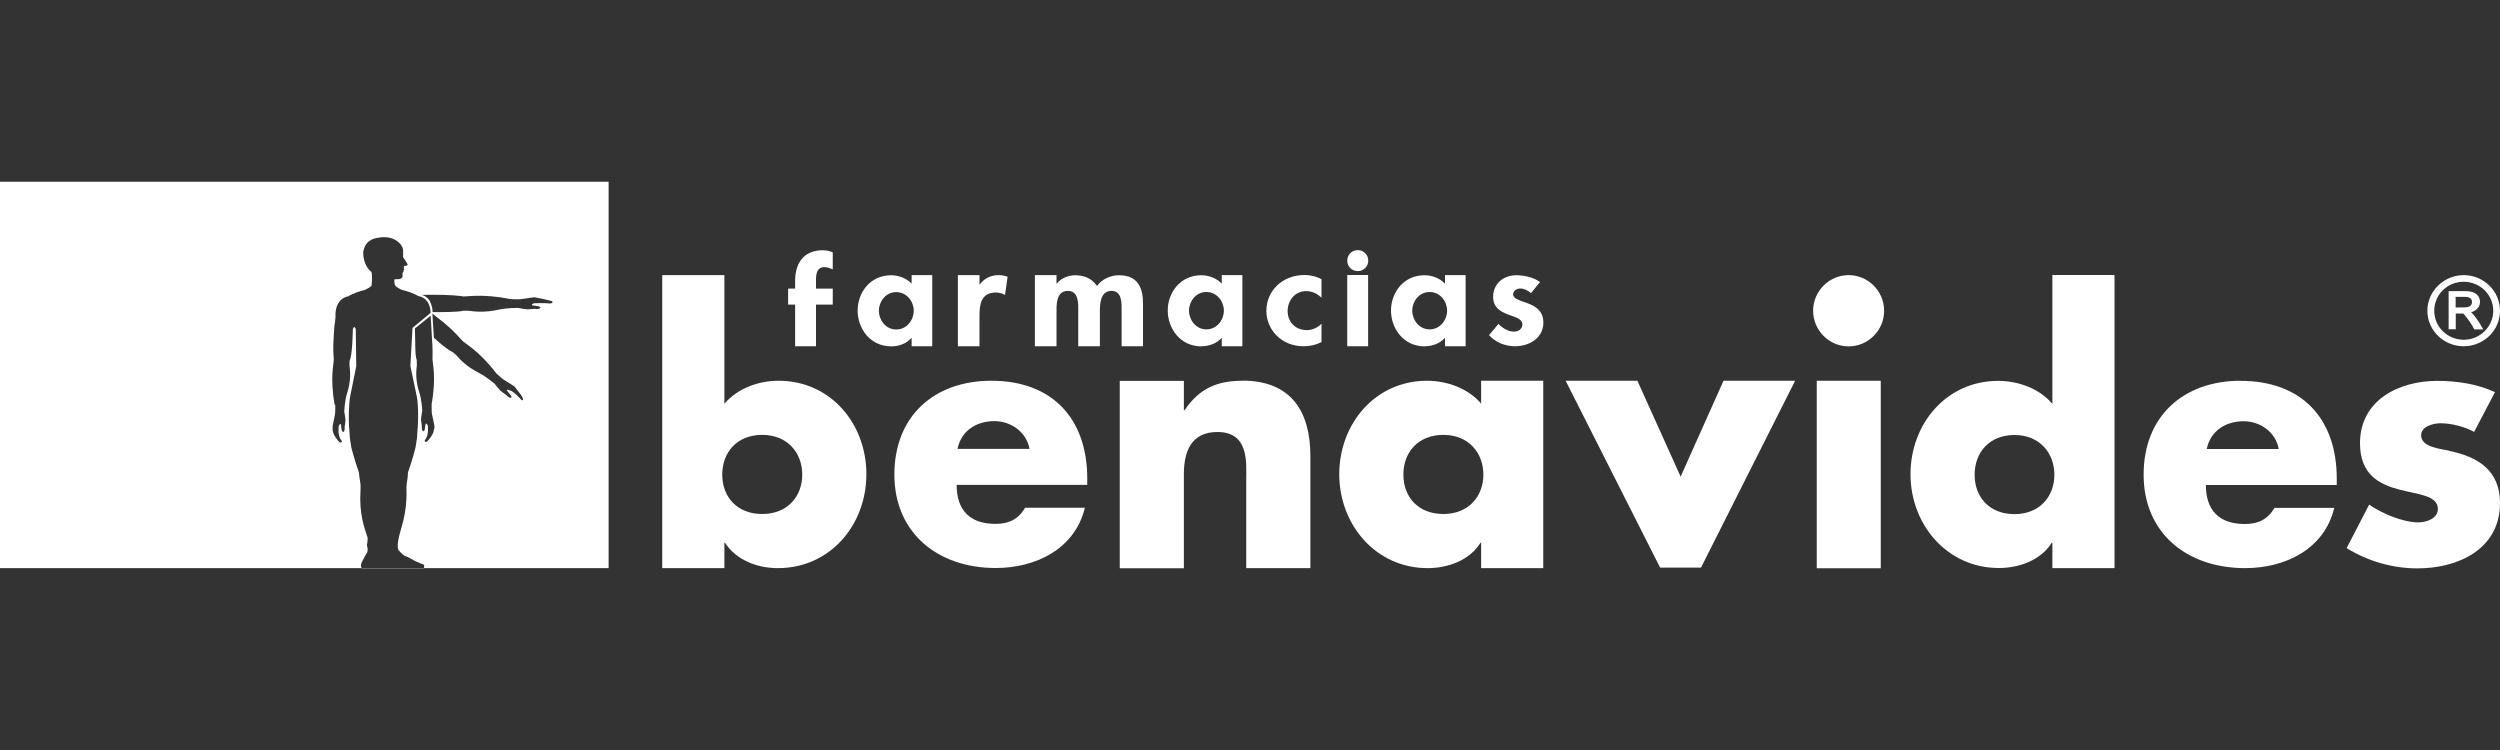
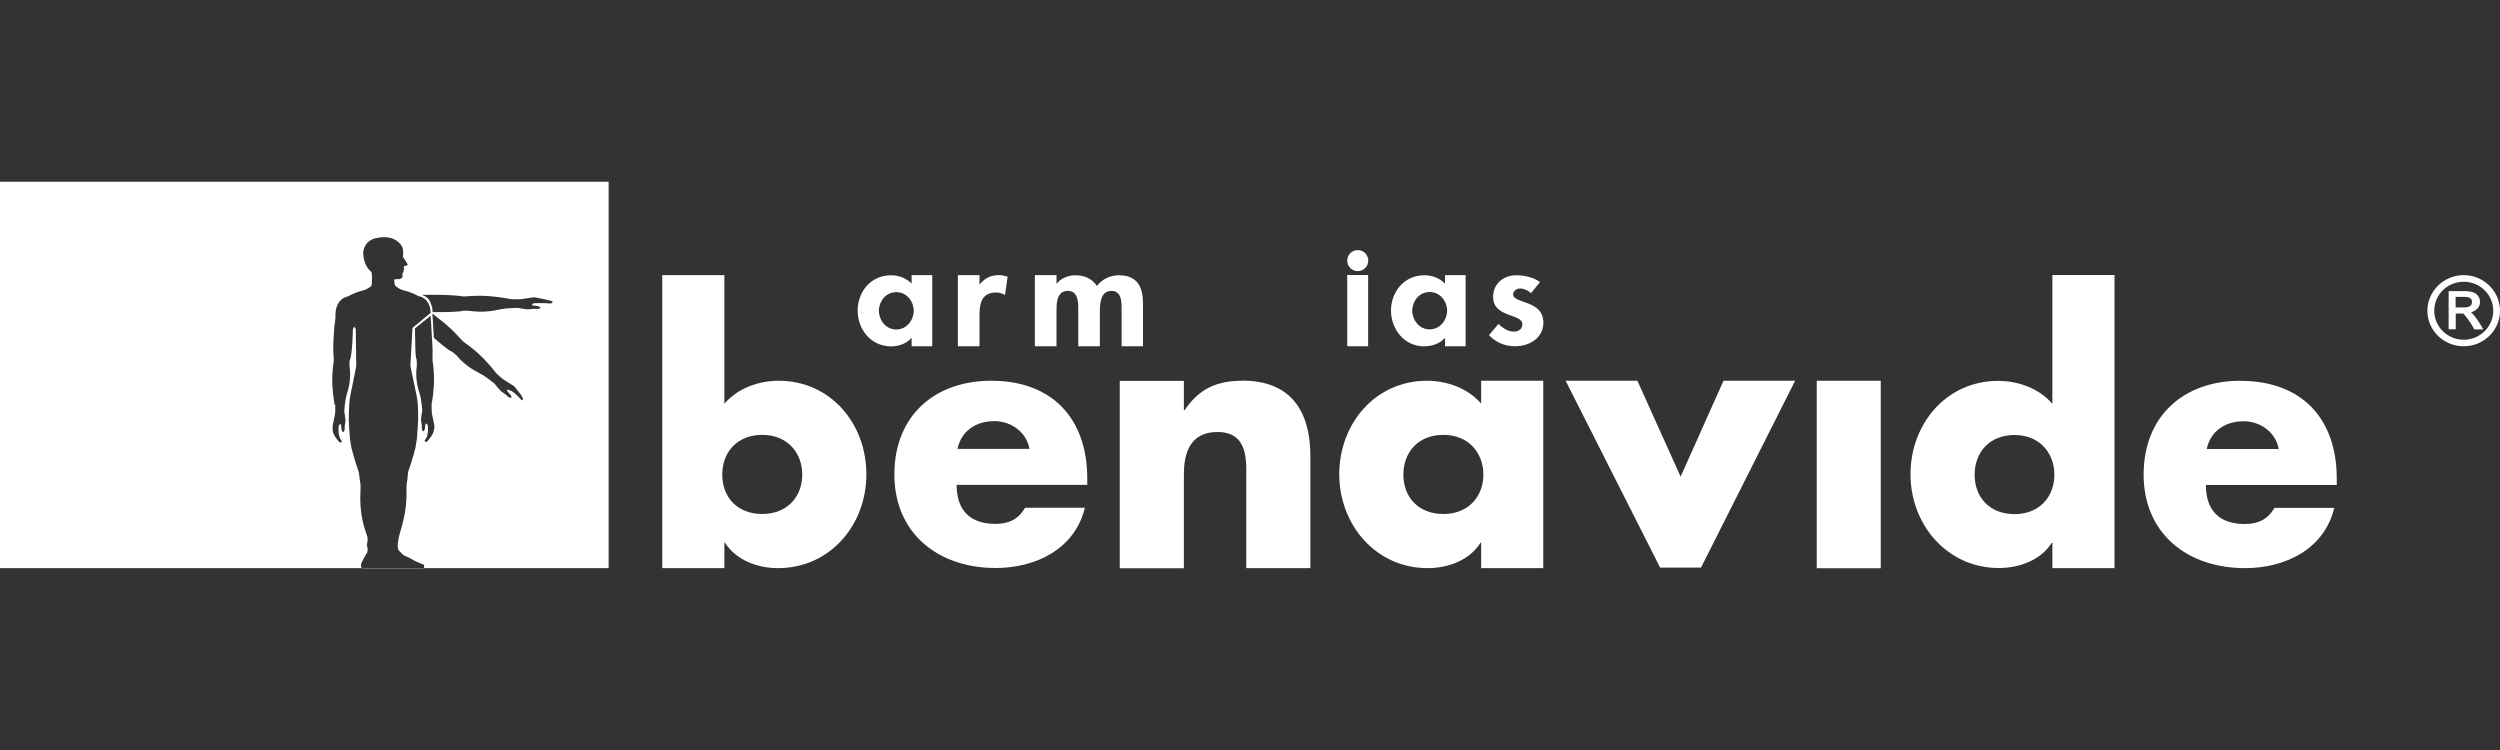
<svg xmlns="http://www.w3.org/2000/svg" id="Capa_1" data-name="Capa 1" viewBox="0 0 200 60">
  <rect x="0" y="0" width="200" height="60" fill="#333333" stroke="none" />
  <defs>
    <style>
      .cls-1 {
        fill: #fff;
      }
    </style>
  </defs>
  <path class="cls-1" d="m62.29,30.46c-1.61,0-3.28.6-4.34,1.84v-10.29h-4.97v23.44h4.97v-2.03h.05c.9,1.4,2.6,2.03,4.23,2.03,4.18,0,7.08-3.45,7.08-7.51s-2.87-7.48-7.02-7.48Zm-1.31,10.66c-2.02,0-3.2-1.37-3.2-3.15s1.17-3.18,3.2-3.18,3.2,1.45,3.2,3.18-1.17,3.15-3.2,3.15Z" />
  <path class="cls-1" d="m79.3,30.46c-4.56,0-7.75,2.82-7.75,7.5s3.47,7.48,8.11,7.48c3.19,0,6.33-1.51,7.13-4.82h-4.78c-.55.93-1.31,1.29-2.37,1.29-2.05,0-3.11-1.1-3.11-3.12h10.45v-.52c0-4.79-2.81-7.81-7.67-7.81Zm-2.7,5.45c.3-1.45,1.5-2.22,2.95-2.22,1.34,0,2.57.88,2.81,2.22h-5.76Z" />
  <path class="cls-1" d="m99.4,30.46c-2,0-3.44.59-4.63,2.35h-.06v-2.34h-5.13v14.99h5.13v-7.53c0-1.81.59-3.37,2.68-3.37,2.54,0,2.31,2.43,2.31,3.82v7.07h5.13v-8.97c0-3.57-1.55-6.03-5.44-6.03Z" />
  <path class="cls-1" d="m118.5,32.3c-1.04-1.23-2.73-1.84-4.34-1.84-4.15,0-7.02,3.45-7.02,7.48s2.92,7.51,7.07,7.51c1.64,0,3.36-.63,4.23-2.03h.05v2.03h4.97v-14.99h-4.97v1.84Zm-3.03,8.82c-2.02,0-3.2-1.37-3.2-3.15s1.17-3.18,3.2-3.18,3.2,1.45,3.2,3.18-1.18,3.15-3.2,3.15Z" />
  <polygon class="cls-1" points="134.45 38.13 130.99 30.46 125.25 30.46 132.81 45.41 136.08 45.41 143.61 30.46 137.88 30.46 134.45 38.13" />
  <path class="cls-1" d="m164.19,32.31c-1.04-1.23-2.73-1.84-4.34-1.84-4.15,0-7.01,3.45-7.01,7.47s2.92,7.5,7.07,7.5c1.64,0,3.36-.63,4.23-2.02h.05v2.03h4.97v-23.45h-4.97v10.3Zm-3.03,8.82c-2.02,0-3.19-1.37-3.19-3.15s1.17-3.18,3.19-3.18,3.19,1.45,3.19,3.18-1.17,3.15-3.19,3.15Z" />
  <path class="cls-1" d="m179.25,30.46c-4.56,0-7.76,2.82-7.76,7.51s3.47,7.48,8.12,7.48c3.2,0,6.34-1.51,7.13-4.82h-4.78c-.55.93-1.31,1.29-2.38,1.29-2.05,0-3.11-1.1-3.11-3.12h10.47v-.52c0-4.8-2.81-7.81-7.68-7.81Zm-2.71,5.46c.3-1.45,1.5-2.22,2.95-2.22,1.34,0,2.57.88,2.81,2.22h-5.76Z" />
-   <path class="cls-1" d="m195.93,36.05c-.68-.14-2.24-.27-2.24-1.23,0-.71.98-.96,1.56-.96.85,0,1.91.27,2.68.69l1.67-3.18c-1.45-.66-3.03-.9-4.62-.9-3.06,0-6.18,1.53-6.18,4.99,0,2.52,1.56,3.29,3.12,3.7,1.56.41,3.11.47,3.11,1.56,0,.77-.93,1.07-1.56,1.07-1.23,0-2.92-.71-3.94-1.42l-1.8,3.48c1.69,1.04,3.66,1.62,5.66,1.62,3.25,0,6.61-1.53,6.61-5.23,0-2.6-1.75-3.7-4.07-4.17Z" />
  <path class="cls-1" d="m196.45,25.08h.61s.56.6.88,1.27h.72s-.49-.92-.97-1.37c0,0,.71-.17.71-.83,0-.46-.33-.86-1.15-.86h-1.36v3.05h.57v-1.27Zm0-1.33h.73c.28,0,.58.07.58.41s-.3.43-.58.43c-.26,0-.73.01-.73.01v-.86Z" />
  <path class="cls-1" d="m197.1,27.7c1.6,0,2.9-1.27,2.9-2.84s-1.31-2.85-2.9-2.85-2.91,1.28-2.91,2.85,1.3,2.84,2.91,2.84Zm0-5.16c1.31,0,2.36,1.05,2.36,2.32s-1.06,2.32-2.36,2.32-2.36-1.03-2.36-2.32,1.05-2.32,2.36-2.32Z" />
  <path class="cls-1" d="m0,45.45h48.69V14.54H0v30.9Zm34.72-11.13c0,.44-.53.98-.53.98h0c-.08.11-.3.03-.18-.12h0c.33-.39.21-1.17.21-1.17,0,0-.16-.23-.18-.08-.02.15-.06.42-.06.42,0,0-.1.32-.21.04-.04-.11-.02-.33-.02-.33,0,0-.07-.37-.07-.5,0-.14.1-.71.1-.71,0,0-.04-.84-.22-1.4-.34-1.02-.27-1.77-.21-2.26,0-.07-.02-.33-.01-.39-.16-.34-.1-1.56-.15-2.52l1.26-1.02.05.76c.05,1.24.14,1.78.1,2.66-.02.37.33,1.41-.07,3.65,0,0,0,.67.02.75l.2.96v.28Zm6.98-2.34s-.61-.7-.92-.75c-.21-.08-.29-.09-.19.06.11.15.28.34.28.34,0,0,.16.29-.12.17-.11-.05-.27-.22-.27-.22,0,0-.35-.23-.43-.31-.08-.07-.49-.58-.49-.58,0,0-.68-.57-1.21-.84-1.02-.51-1.54-1.08-1.87-1.46-.05-.06-.27-.2-.31-.25-.3-.11-.97-.68-1.46-1.12l-.12-1.94.32.26c.99.75,1.42,1.19,2.05,1.89.25.28,1.31.77,2.73,2.62,0,0,.51.48.59.51l.87.55.33.42c.3.36.35.54.35.54.02.12,0,.2-.14.12Zm-4.75-8.27c.39.05,1.53-.25,3.93.22,0,0,.72.03.81,0l1.05-.15.73.14.69.17c.1.08.01.19-.16.19h0c-.47-.06-1.3-.02-1.3-.02,0,0-.26.14-.09.17.18.03.46.07.46.07,0,0,.34.11.04.2-.12.04-.37,0-.37,0,0,0-.44.05-.54.05-.1,0-.78-.12-.78-.12,0,0-.9,0-1.51.14-1.13.25-1.91.16-2.45.09-.08-.01-.36,0-.42,0-.32.11-1.66.11-2.43.11l-.03-.33c-.04-.15-.12-.42-.18-.53-.06-.12-.16-.24-.28-.33-.21-.16-.39-.19-.39-.19,1.32-.02,2.25-.01,3.23.1Zm-10.18,8.66c-.4-2.25-.04-3.28-.07-3.65-.08-.89-.03-1.42.05-2.64l.04-.23c.02-.26.05-.47.05-.47-.08-1.55,1.01-1.67,1.01-1.67,0,0,.41-.28,1.25-.49.16-.04.59-.28.62-.37.03-.09.08-1.01-.02-1.1-.65-.54-.67-1.48-.63-1.67.15-.74.67-1,1.19-1.06,0,0,.72-.17,1.31.14.3.16.48.39.48.39,0,0,.16.22.19.38.03.26,0,.63,0,.63l.16.24s.13.19.16.26c.03.07.06.08.05.12-.02.05-.08.07-.08.07l-.21.03-.02.19s.11.16-.04.16l.04.06-.1.16s0,.27,0,.32c-.02.05-.14.12-.2.15-.06.02-.44.02-.44.02-.05.13.01.4.05.49.03.09.42.33.58.37.87.21,1.28.49,1.28.49,0,0,.94.07.98,1.34l-1.33,1.1c-.1.07-.12.11-.12.11l-.17,3.03s.35,1.71.49,2.34c.18.76.12,2.2.12,2.2l-.08,1.23-.12.77s-.28,1.11-.6,1.97c-.02.29-.03.53-.1.87-.03.29-.03.49-.02.58.05,1.86-.45,3-.61,3.74-.03.16-.18.82-.02,1.05.05.05.34.4.54.47.41.14.42.23.92.46.16.04.32.16.42.17.27.02.13.35.13.35h-4.94s-.2-.18.01-.54c.1-.19.26-.53.41-.73.01-.04.07-.31,0-.45-.05-.12-.02-.25,0-.3.03-.15.04-.39.02-.47-.24-.72-.68-1.86-.56-3.74,0-.09.02-.28-.01-.57-.05-.36-.1-.59-.12-.88-.31-.86-.6-1.97-.6-1.97l-.12-.77-.08-1.23s-.04-1.45.12-2.2c.17-.77.47-2.34.47-2.34l-.04-2.95s-.12-.38-.23.01c-.01.17-.03,2.04-.26,2.52,0,.06-.02.31-.01.39.06.49.13,1.24-.21,2.26-.17.56-.21,1.4-.21,1.4,0,0,.1.59.1.71,0,.12-.07.5-.07.5,0,0,.02.22-.02.33-.11.27-.21-.04-.21-.04,0,0-.04-.21-.06-.42-.02-.21-.18.08-.18.08,0,0-.12.79.21,1.16.13.15-.1.22-.18.12-.03-.03-.52-.55-.52-.98v-.28s.19-.96.19-.96c.03-.08.02-.75.02-.75Z" />
  <rect class="cls-1" x="145.34" y="30.46" width="5.12" height="15" />
-   <path class="cls-1" d="m147.89,22.01c-1.56,0-2.84,1.28-2.84,2.85s1.28,2.85,2.84,2.85,2.84-1.28,2.84-2.85-1.28-2.85-2.84-2.85Z" />
-   <path class="cls-1" d="m63.61,27.7h1.67v-3.33h1.34v-1.28h-1.34v-.4c0-.43-.08-1.32.66-1.32.25,0,.47.09.68.18v-1.36c-.25-.12-.53-.17-.8-.17-1.61,0-2.21,1.14-2.21,2.45v.62h-.56v1.28h.56v3.33Z" />
  <path class="cls-1" d="m72.93,27.04v.66h1.65v-5.69h-1.65v.68c-.41-.43-1.03-.67-1.64-.67-1.69,0-2.68,1.4-2.68,2.82s.98,2.87,2.7,2.87c.61,0,1.23-.24,1.59-.66h.02Zm-1.23-.68c-.86,0-1.39-.78-1.39-1.5s.53-1.49,1.39-1.49,1.4.77,1.4,1.49-.54,1.5-1.4,1.5Z" />
  <path class="cls-1" d="m78.36,25.22c0-.85.12-1.82,1.32-1.82.26,0,.51.07.72.2l.21-1.46c-.22-.08-.47-.13-.72-.13-.64,0-1.16.27-1.51.75h-.02v-.75h-1.73v5.69h1.73v-2.48Z" />
  <path class="cls-1" d="m89.71,27.7h1.73v-3.43c0-1.2-.38-2.25-1.92-2.25-.7,0-1.39.33-1.76.86-.39-.58-.99-.86-1.74-.86-.55,0-1.15.24-1.48.67h-.02v-.68h-1.73v5.69h1.73v-2.7c0-.58-.05-1.73.91-1.73.9,0,.83,1.1.83,1.64v2.79h1.73v-2.7c0-.57-.01-1.73.93-1.73.85,0,.81,1,.81,1.54v2.89Z" />
-   <path class="cls-1" d="m96.13,27.7c.61,0,1.23-.24,1.59-.66h.02v.66h1.65v-5.69h-1.65v.68c-.41-.43-1.03-.67-1.64-.67-1.69,0-2.68,1.4-2.68,2.82s.98,2.87,2.7,2.87Zm.38-4.34c.86,0,1.4.77,1.4,1.49s-.54,1.5-1.4,1.5-1.39-.78-1.39-1.5.53-1.49,1.39-1.49Z" />
-   <path class="cls-1" d="m101.31,24.87c0,1.53,1.23,2.83,2.96,2.83.51,0,.99-.1,1.45-.33v-1.47c-.3.3-.72.51-1.17.51-.96,0-1.54-.7-1.54-1.53,0-.78.54-1.59,1.48-1.59.51,0,.87.2,1.23.52v-1.47c-.41-.23-.9-.34-1.36-.34-1.77,0-3.05,1.27-3.05,2.86Z" />
  <path class="cls-1" d="m113.99,27.7c.61,0,1.23-.24,1.59-.66h.02v.66h1.65v-5.69h-1.65v.68c-.41-.43-1.03-.67-1.64-.67-1.69,0-2.68,1.4-2.68,2.82s.98,2.87,2.7,2.87Zm.38-4.34c.86,0,1.4.77,1.4,1.49s-.54,1.5-1.4,1.5-1.39-.78-1.39-1.5.53-1.49,1.39-1.49Z" />
  <path class="cls-1" d="m122.26,24.28c-.6-.24-1.21-.35-1.21-.74,0-.26.28-.46.55-.46.33,0,.65.16.88.37l.72-.88c-.48-.38-1.27-.55-1.89-.55-1.1,0-1.86.73-1.86,1.73,0,.86.59,1.17,1.17,1.4.59.23,1.17.34,1.17.8,0,.35-.3.58-.67.58-.49,0-.92-.29-1.24-.62l-.76.9c.51.57,1.28.89,2.07.89,1.23,0,2.28-.71,2.28-1.89,0-.92-.6-1.29-1.21-1.53Z" />
  <rect class="cls-1" x="107.78" y="22" width="1.67" height="5.7" />
  <path class="cls-1" d="m108.62,21.69c.46,0,.84-.37.84-.84s-.37-.84-.84-.84-.84.37-.84.84.37.84.84.84Z" />
</svg>